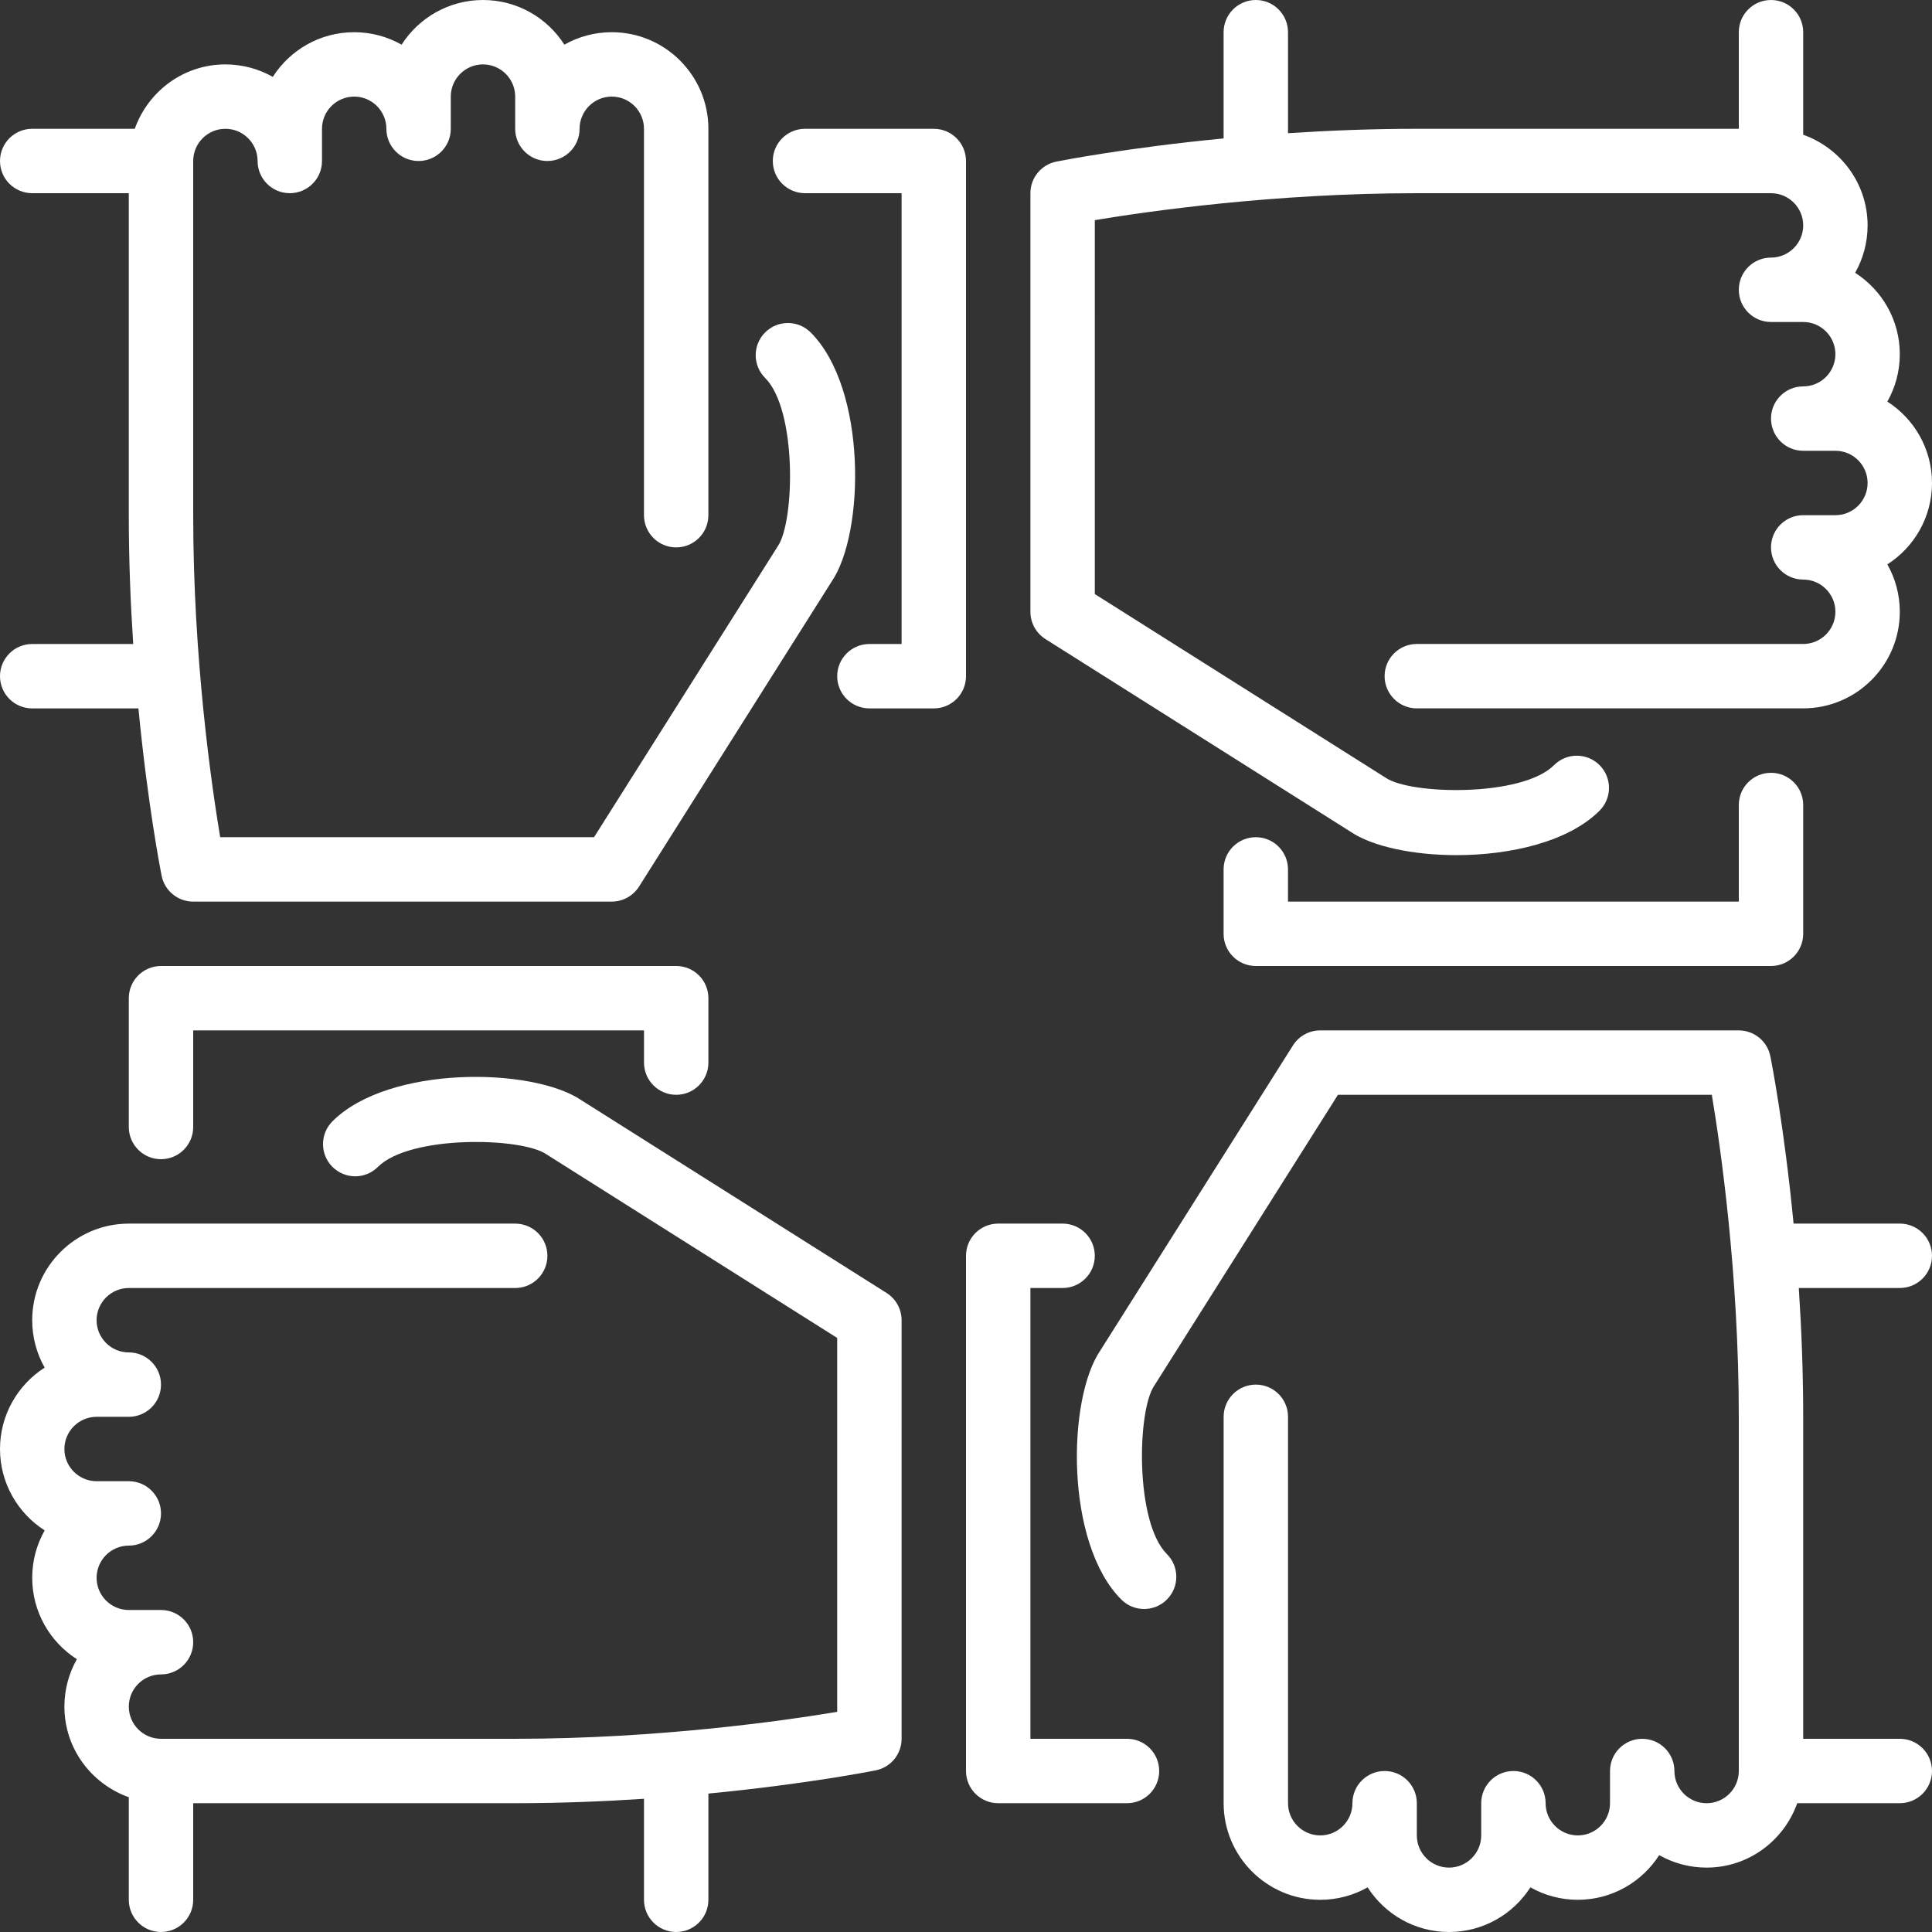
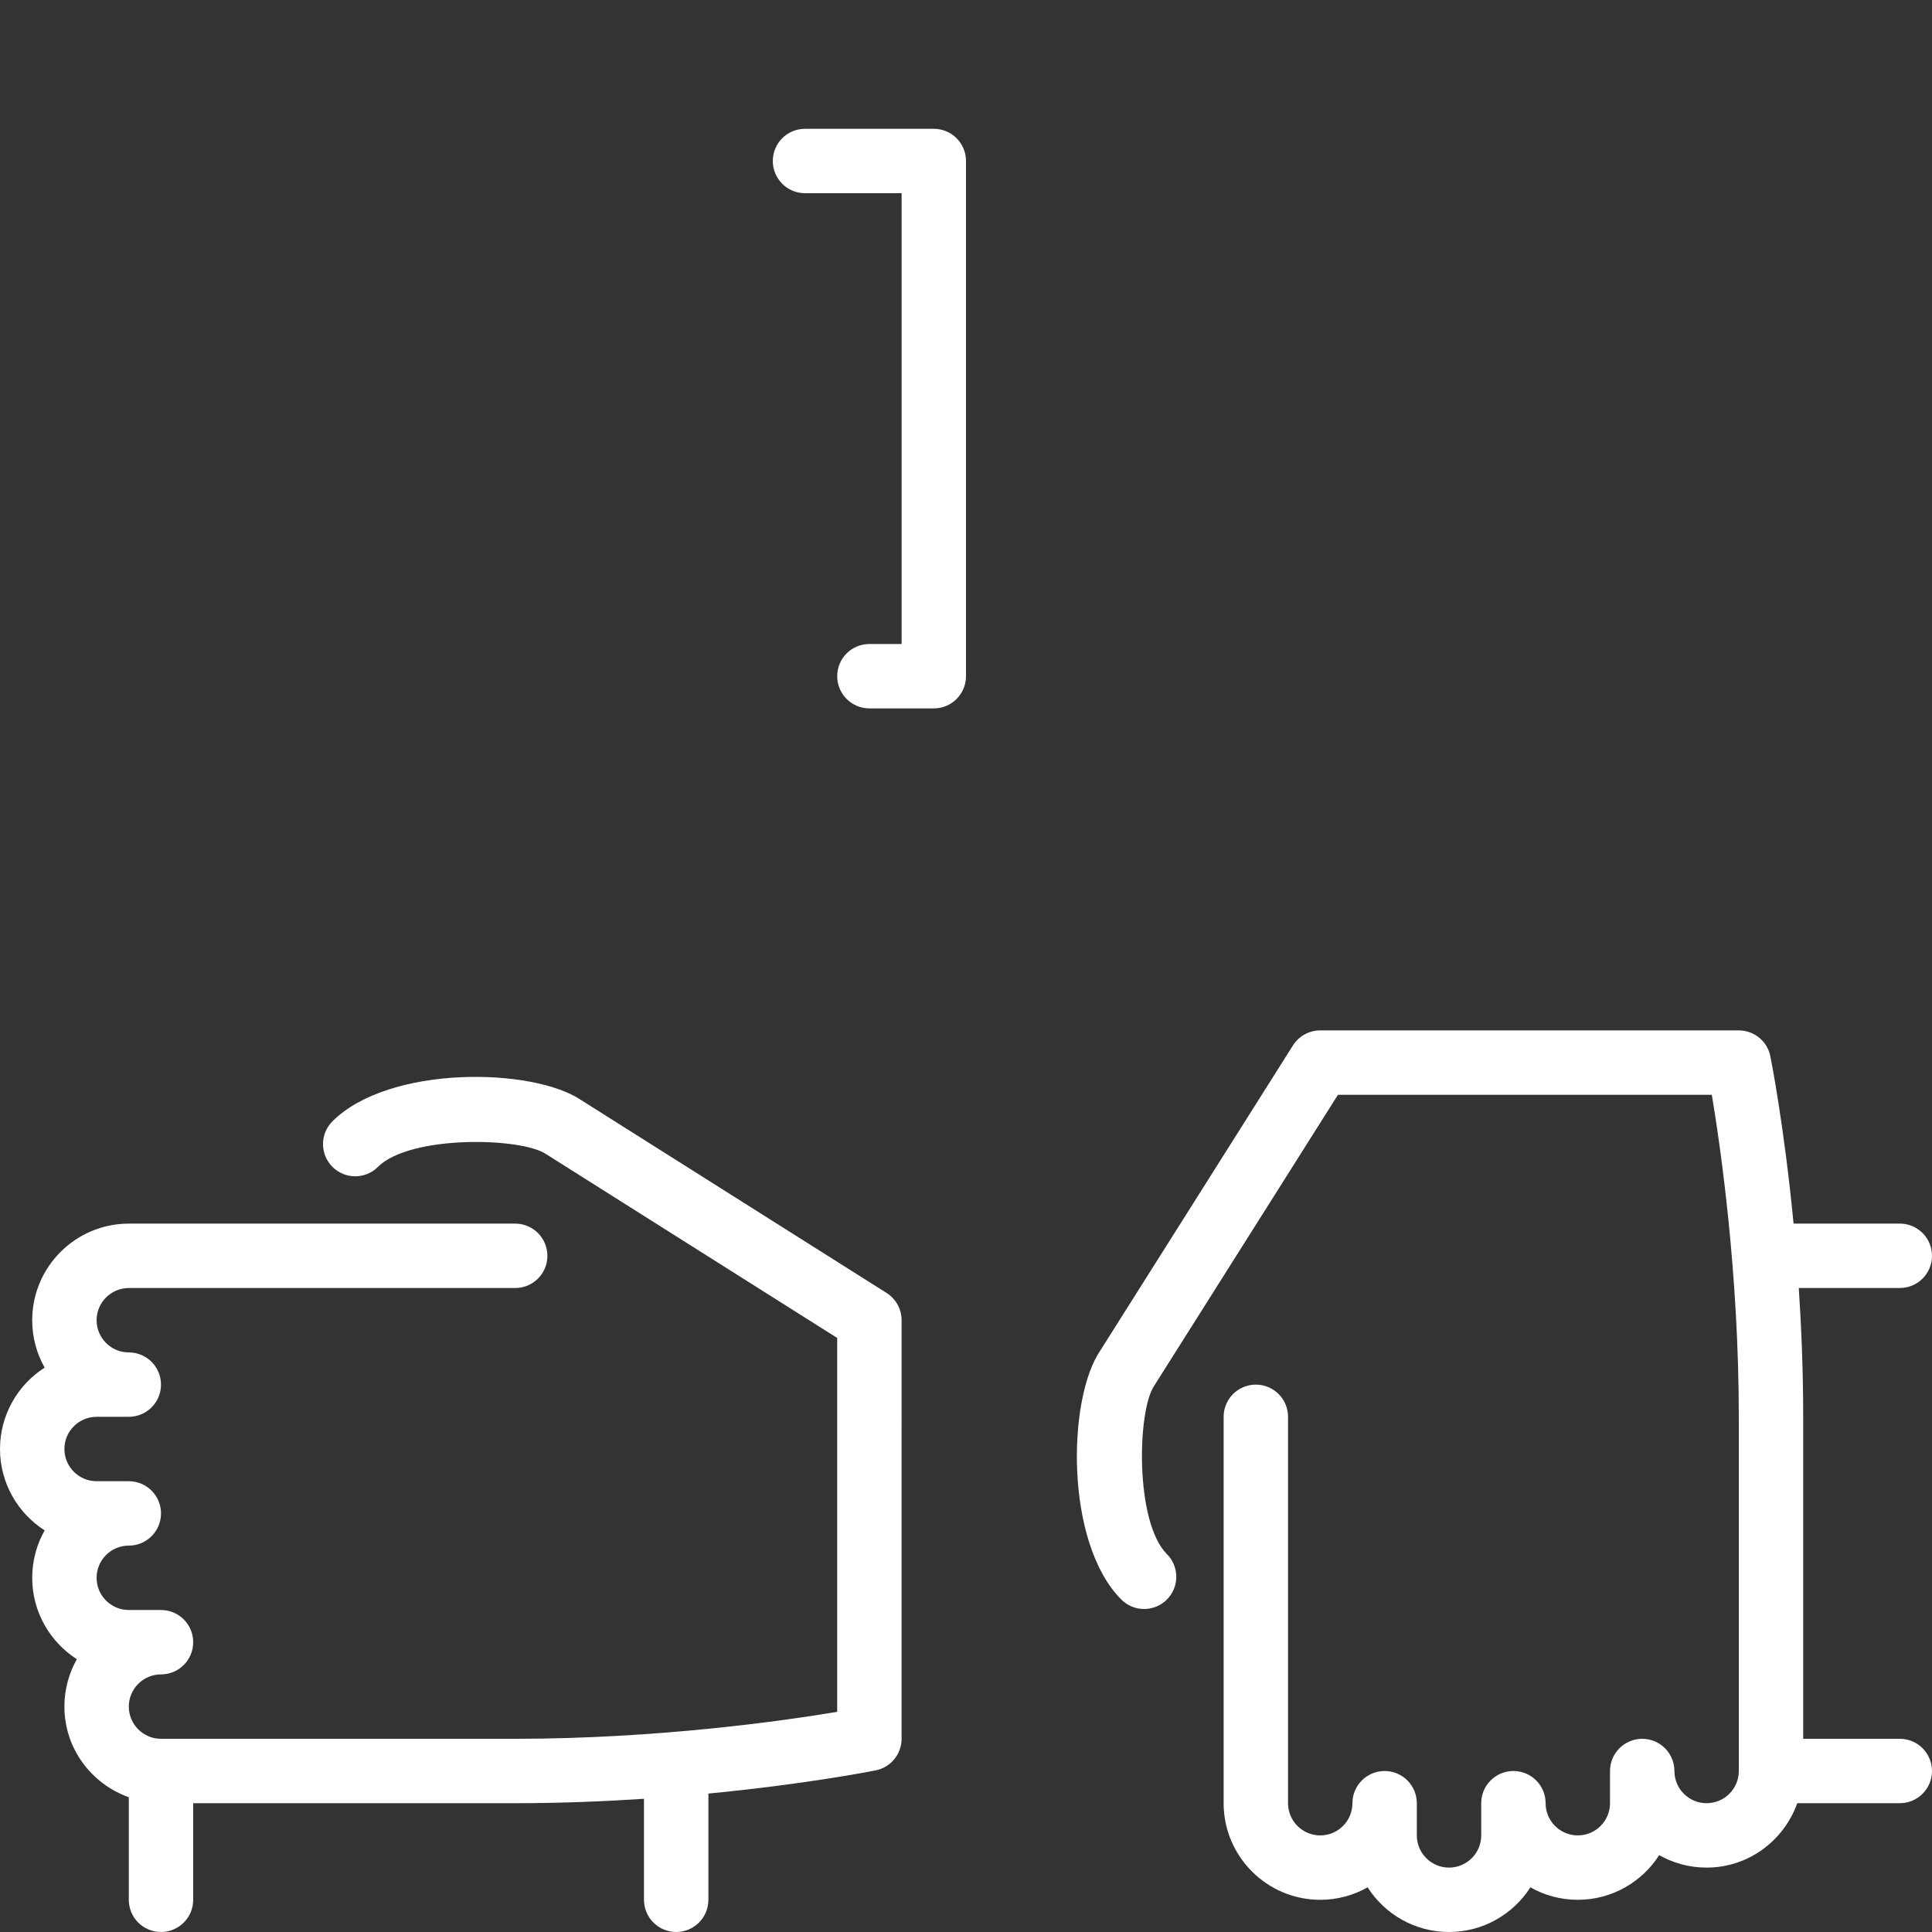
<svg xmlns="http://www.w3.org/2000/svg" fill="#ffffff" height="32px" width="32px" version="1.1" id="Layer_1" viewBox="0 0 512 512" xml:space="preserve">
  <rect x="0" y="0" width="512" height="512" fill="#333333" stroke="none" />
  <g>
    <g>
      <g>
-         <path d="M0,179.2c0,4.71,3.814,8.533,8.533,8.533h28.151c2.483,25.745,5.922,43.213,6.144,44.339     c0.802,3.994,4.301,6.861,8.371,6.861h110.933c2.927,0,5.649-1.502,7.219-3.977l51.021-80.802     c8.823-12.86,9.421-51.098-5.538-66.057c-3.337-3.328-8.738-3.328-12.066,0c-3.336,3.337-3.336,8.738,0,12.066     c8.482,8.491,7.859,38.033,3.345,44.612l-48.683,77.09H58.351c-2.33-13.926-7.151-47.42-7.151-85.333V42.667     c0-4.702,3.823-8.533,8.533-8.533s8.533,3.831,8.533,8.533c0,4.71,3.814,8.533,8.533,8.533s8.533-3.823,8.533-8.533v-8.533     c0-4.702,3.823-8.533,8.533-8.533c4.71,0,8.533,3.831,8.533,8.533c0,4.71,3.814,8.533,8.533,8.533s8.533-3.823,8.533-8.533V25.6     c0-4.702,3.823-8.533,8.533-8.533s8.533,3.831,8.533,8.533v8.533c0,4.71,3.814,8.533,8.533,8.533s8.533-3.823,8.533-8.533     c0-4.702,3.823-8.533,8.533-8.533c4.71,0,8.533,3.831,8.533,8.533v102.4c0,4.71,3.814,8.533,8.533,8.533s8.533-3.823,8.533-8.533     v-102.4c0-14.114-11.486-25.6-25.6-25.6c-4.557,0-8.849,1.203-12.561,3.302C145.015,4.719,137.045,0,128,0     s-17.015,4.719-21.572,11.836c-3.712-2.099-8.004-3.302-12.561-3.302c-9.054,0-17.016,4.719-21.572,11.836     c-3.712-2.099-8.004-3.302-12.561-3.302c-11.11,0-20.489,7.151-24.021,17.067H8.533C3.814,34.133,0,37.956,0,42.667     c0,4.71,3.814,8.533,8.533,8.533h25.6v85.333c0,12.023,0.469,23.509,1.169,34.133H8.533C3.814,170.667,0,174.49,0,179.2z" />
-         <path d="M179.2,290.133c4.719,0,8.533-3.823,8.533-8.533v-17.067c0-4.71-3.814-8.533-8.533-8.533H42.667     c-4.719,0-8.533,3.823-8.533,8.533v34.133c0,4.71,3.814,8.533,8.533,8.533s8.533-3.823,8.533-8.533v-25.6h119.467v8.533     C170.667,286.31,174.481,290.133,179.2,290.133z" />
-         <path d="M277.043,169.353l80.802,51.021c5.751,3.942,16.58,6.246,28.126,6.246c14.276,0,29.662-3.516,37.931-11.785     c3.328-3.337,3.328-8.738,0-12.066c-3.336-3.336-8.738-3.336-12.066,0c-8.482,8.499-38.033,7.859-44.612,3.345l-77.09-48.683     V58.342c13.926-2.321,47.42-7.142,85.333-7.142h93.867c4.71,0,8.533,3.831,8.533,8.533s-3.823,8.533-8.533,8.533     c-4.719,0-8.533,3.823-8.533,8.533s3.814,8.533,8.533,8.533h8.533c4.71,0,8.533,3.831,8.533,8.533     c0,4.702-3.823,8.533-8.533,8.533c-4.719,0-8.533,3.823-8.533,8.533s3.814,8.533,8.533,8.533h8.533     c4.71,0,8.533,3.831,8.533,8.533s-3.823,8.533-8.533,8.533h-8.533c-4.719,0-8.533,3.823-8.533,8.533     c0,4.71,3.814,8.533,8.533,8.533c4.71,0,8.533,3.831,8.533,8.533c0,4.702-3.823,8.533-8.533,8.533h-102.4     c-4.719,0-8.533,3.823-8.533,8.533s3.814,8.533,8.533,8.533h102.4c14.114,0,25.6-11.486,25.6-25.6     c0-4.565-1.203-8.849-3.302-12.561C507.273,145.024,512,137.045,512,128c0-9.054-4.727-17.024-11.836-21.572     c2.099-3.712,3.302-7.996,3.302-12.561c0-9.054-4.727-17.024-11.836-21.572c2.099-3.712,3.302-7.996,3.302-12.561     c0-11.11-7.159-20.489-17.067-24.03V8.533c0-4.71-3.814-8.533-8.533-8.533S460.8,3.823,460.8,8.533v25.6h-85.333     c-12.023,0-23.509,0.469-34.133,1.169V8.533c0-4.71-3.814-8.533-8.533-8.533c-4.719,0-8.533,3.823-8.533,8.533v28.151     c-25.745,2.483-43.221,5.922-44.339,6.144c-3.985,0.802-6.861,4.301-6.861,8.371v110.933     C273.067,165.06,274.569,167.782,277.043,169.353z" />
-         <path d="M332.8,221.867c-4.719,0-8.533,3.823-8.533,8.533v17.067c0,4.71,3.814,8.533,8.533,8.533h136.533     c4.719,0,8.533-3.823,8.533-8.533v-34.133c0-4.71-3.814-8.533-8.533-8.533s-8.533,3.823-8.533,8.533v25.6H341.333V230.4     C341.333,225.69,337.519,221.867,332.8,221.867z" />
        <path d="M256,42.667c0-4.71-3.814-8.533-8.533-8.533h-34.133c-4.719,0-8.533,3.823-8.533,8.533c0,4.71,3.814,8.533,8.533,8.533     h25.6v119.467H230.4c-4.719,0-8.533,3.823-8.533,8.533s3.814,8.533,8.533,8.533h17.067c4.719,0,8.533-3.823,8.533-8.533V42.667z" />
        <path d="M512,332.8c0-4.71-3.814-8.533-8.533-8.533h-28.151c-2.483-25.745-5.922-43.213-6.153-44.339     c-0.794-3.994-4.292-6.861-8.363-6.861H349.867c-2.927,0-5.649,1.502-7.219,3.977l-51.021,80.802     c-8.823,12.86-9.421,51.098,5.538,66.057c3.336,3.328,8.738,3.328,12.066,0c3.337-3.336,3.337-8.738,0-12.066     c-8.482-8.491-7.859-38.033-3.345-44.612l48.683-77.09h99.081c2.33,13.926,7.151,47.42,7.151,85.333v93.867     c0,4.702-3.823,8.533-8.533,8.533c-4.71,0-8.533-3.831-8.533-8.533c0-4.71-3.814-8.533-8.533-8.533s-8.533,3.823-8.533,8.533     v8.533c0,4.702-3.823,8.533-8.533,8.533s-8.533-3.831-8.533-8.533c0-4.71-3.814-8.533-8.533-8.533     c-4.719,0-8.533,3.823-8.533,8.533v8.533c0,4.702-3.823,8.533-8.533,8.533s-8.533-3.831-8.533-8.533v-8.533     c0-4.71-3.814-8.533-8.533-8.533s-8.533,3.823-8.533,8.533c0,4.702-3.823,8.533-8.533,8.533s-8.533-3.831-8.533-8.533v-102.4     c0-4.71-3.814-8.533-8.533-8.533c-4.719,0-8.533,3.823-8.533,8.533v102.4c0,14.114,11.486,25.6,25.6,25.6     c4.557,0,8.849-1.203,12.561-3.302C366.985,507.281,374.955,512,384,512s17.016-4.719,21.572-11.836     c3.712,2.099,8.004,3.302,12.561,3.302c9.045,0,17.015-4.719,21.572-11.836c3.712,2.099,8.004,3.302,12.561,3.302     c11.11,0,20.489-7.151,24.021-17.067h27.179c4.719,0,8.533-3.823,8.533-8.533s-3.814-8.533-8.533-8.533h-25.6v-85.333     c0-12.023-0.469-23.509-1.169-34.133h26.769C508.186,341.333,512,337.51,512,332.8z" />
-         <path d="M298.667,460.8h-25.6V341.333h8.533c4.719,0,8.533-3.823,8.533-8.533c0-4.71-3.814-8.533-8.533-8.533h-17.067     c-4.719,0-8.533,3.823-8.533,8.533v136.533c0,4.71,3.814,8.533,8.533,8.533h34.133c4.719,0,8.533-3.823,8.533-8.533     S303.386,460.8,298.667,460.8z" />
        <path d="M234.957,342.647l-80.802-51.021c-12.86-8.815-51.098-9.412-66.057,5.538c-3.328,3.336-3.328,8.738,0,12.066     c3.337,3.337,8.738,3.337,12.066,0c8.499-8.482,38.042-7.851,44.612-3.345l77.09,48.683v99.089     c-13.926,2.321-47.42,7.142-85.333,7.142H42.667c-4.71,0-8.533-3.831-8.533-8.533c0-4.702,3.823-8.533,8.533-8.533     c4.719,0,8.533-3.823,8.533-8.533s-3.814-8.533-8.533-8.533h-8.533c-4.71,0-8.533-3.831-8.533-8.533s3.823-8.533,8.533-8.533     c4.719,0,8.533-3.823,8.533-8.533s-3.814-8.533-8.533-8.533H25.6c-4.71,0-8.533-3.831-8.533-8.533     c0-4.702,3.823-8.533,8.533-8.533h8.533c4.719,0,8.533-3.823,8.533-8.533s-3.814-8.533-8.533-8.533     c-4.71,0-8.533-3.831-8.533-8.533s3.823-8.533,8.533-8.533h102.4c4.719,0,8.533-3.823,8.533-8.533     c0-4.71-3.814-8.533-8.533-8.533h-102.4c-14.114,0-25.6,11.486-25.6,25.6c0,4.565,1.203,8.849,3.302,12.561     C4.727,366.976,0,374.955,0,384s4.727,17.024,11.836,21.572c-2.099,3.712-3.302,7.996-3.302,12.561     c0,9.045,4.727,17.024,11.836,21.572c-2.099,3.712-3.302,7.996-3.302,12.561c0,11.11,7.159,20.489,17.067,24.021v27.179     c0,4.71,3.814,8.533,8.533,8.533s8.533-3.823,8.533-8.533v-25.6h85.333c12.023,0,23.509-0.469,34.133-1.169v26.769     c0,4.71,3.814,8.533,8.533,8.533s8.533-3.823,8.533-8.533v-28.151c25.745-2.483,43.221-5.922,44.339-6.153     c3.985-0.794,6.861-4.292,6.861-8.363V349.867C238.933,346.94,237.431,344.218,234.957,342.647z" />
      </g>
    </g>
  </g>
</svg>